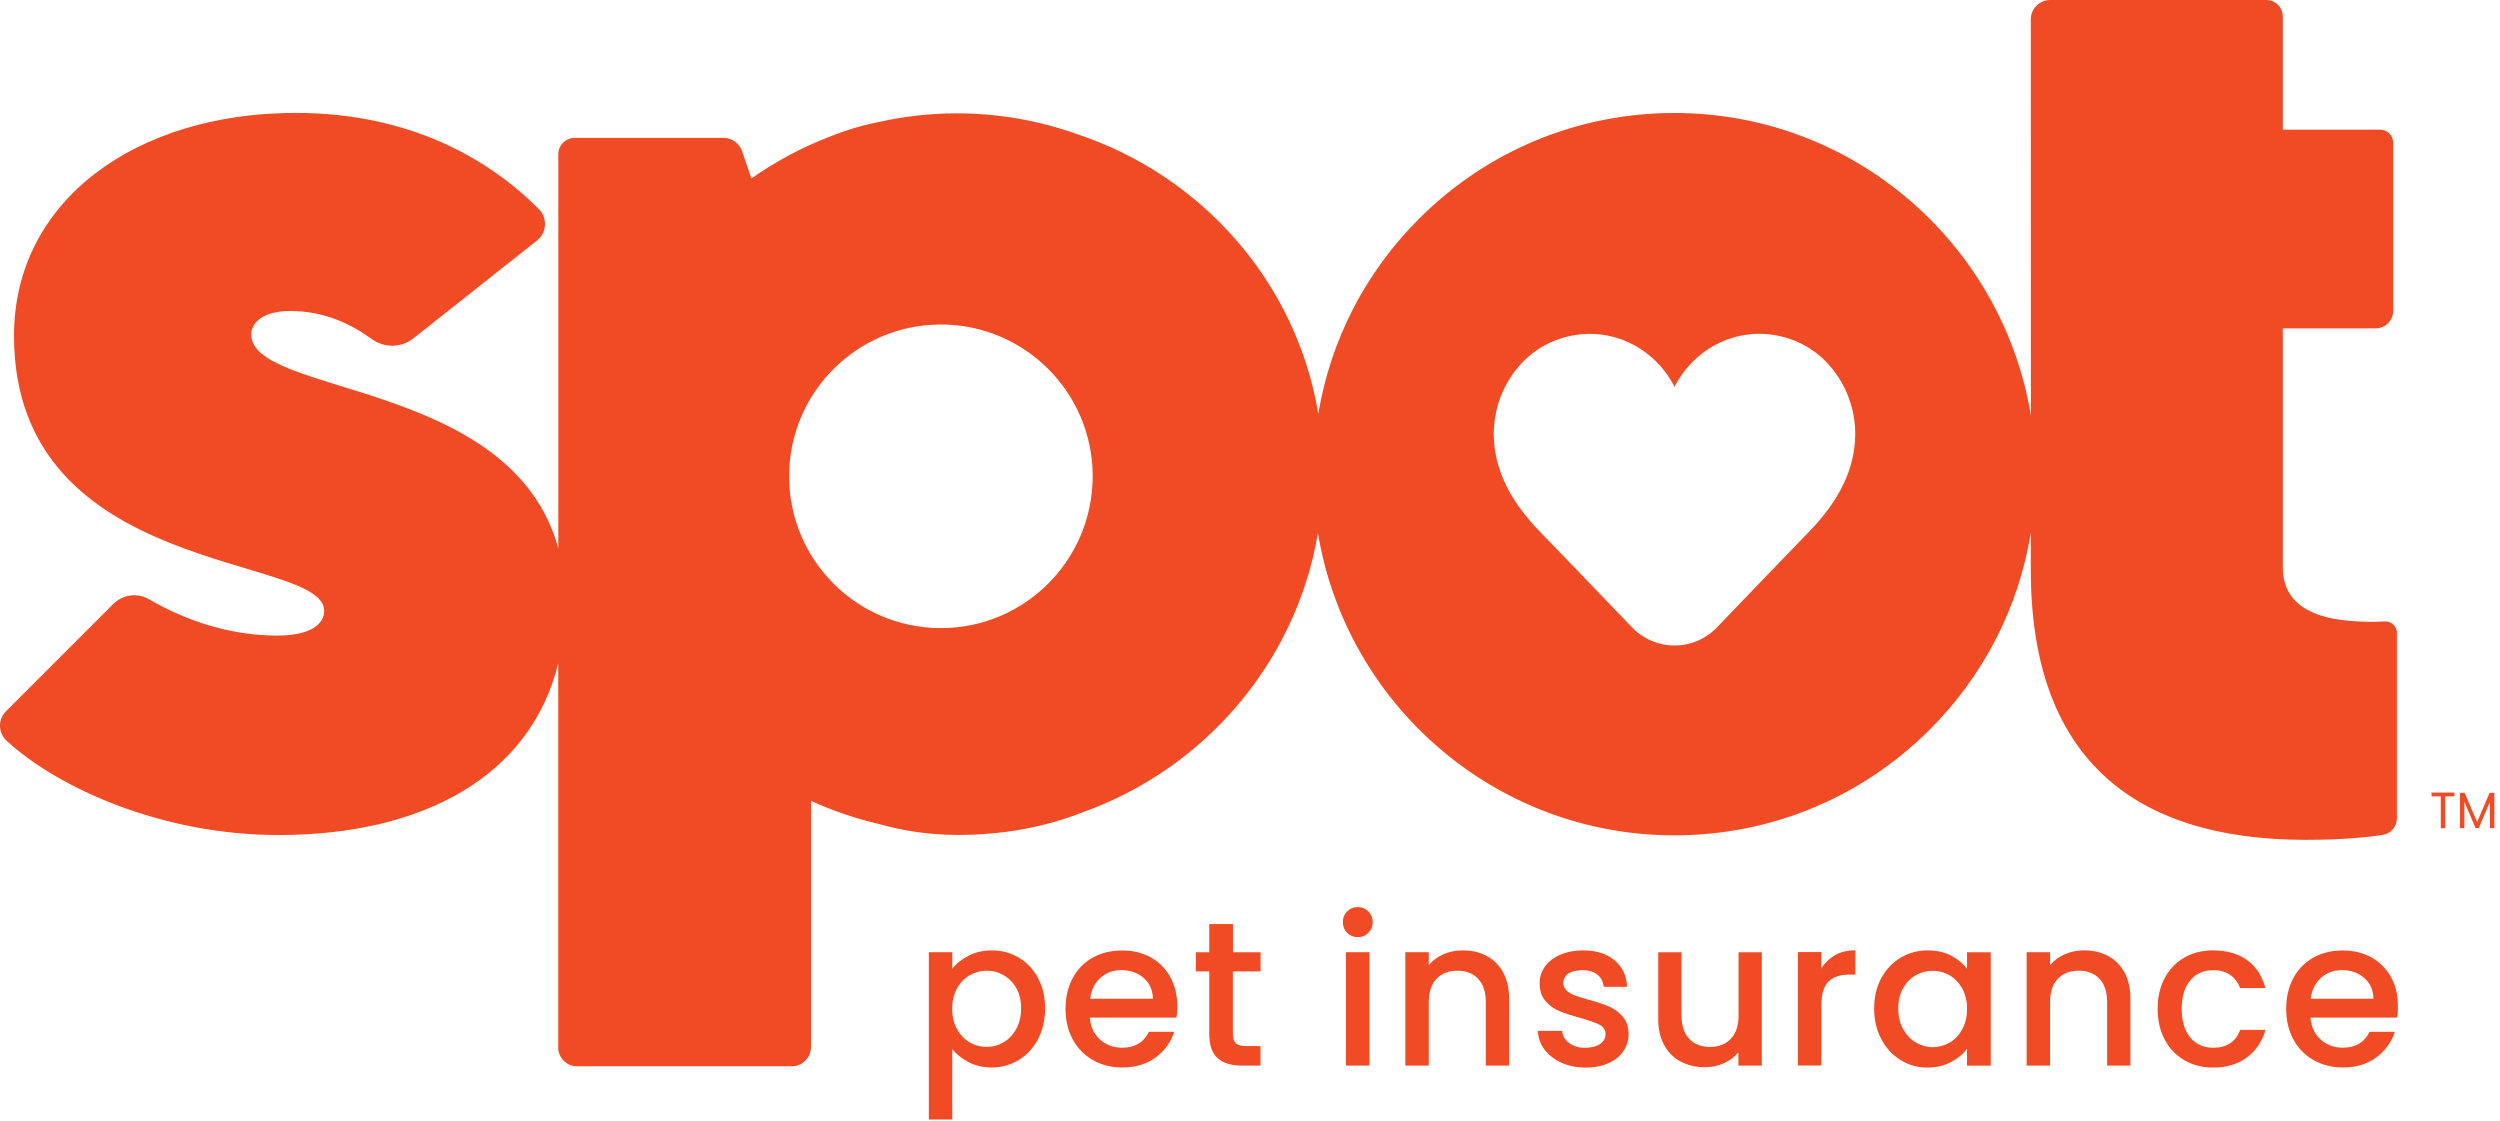
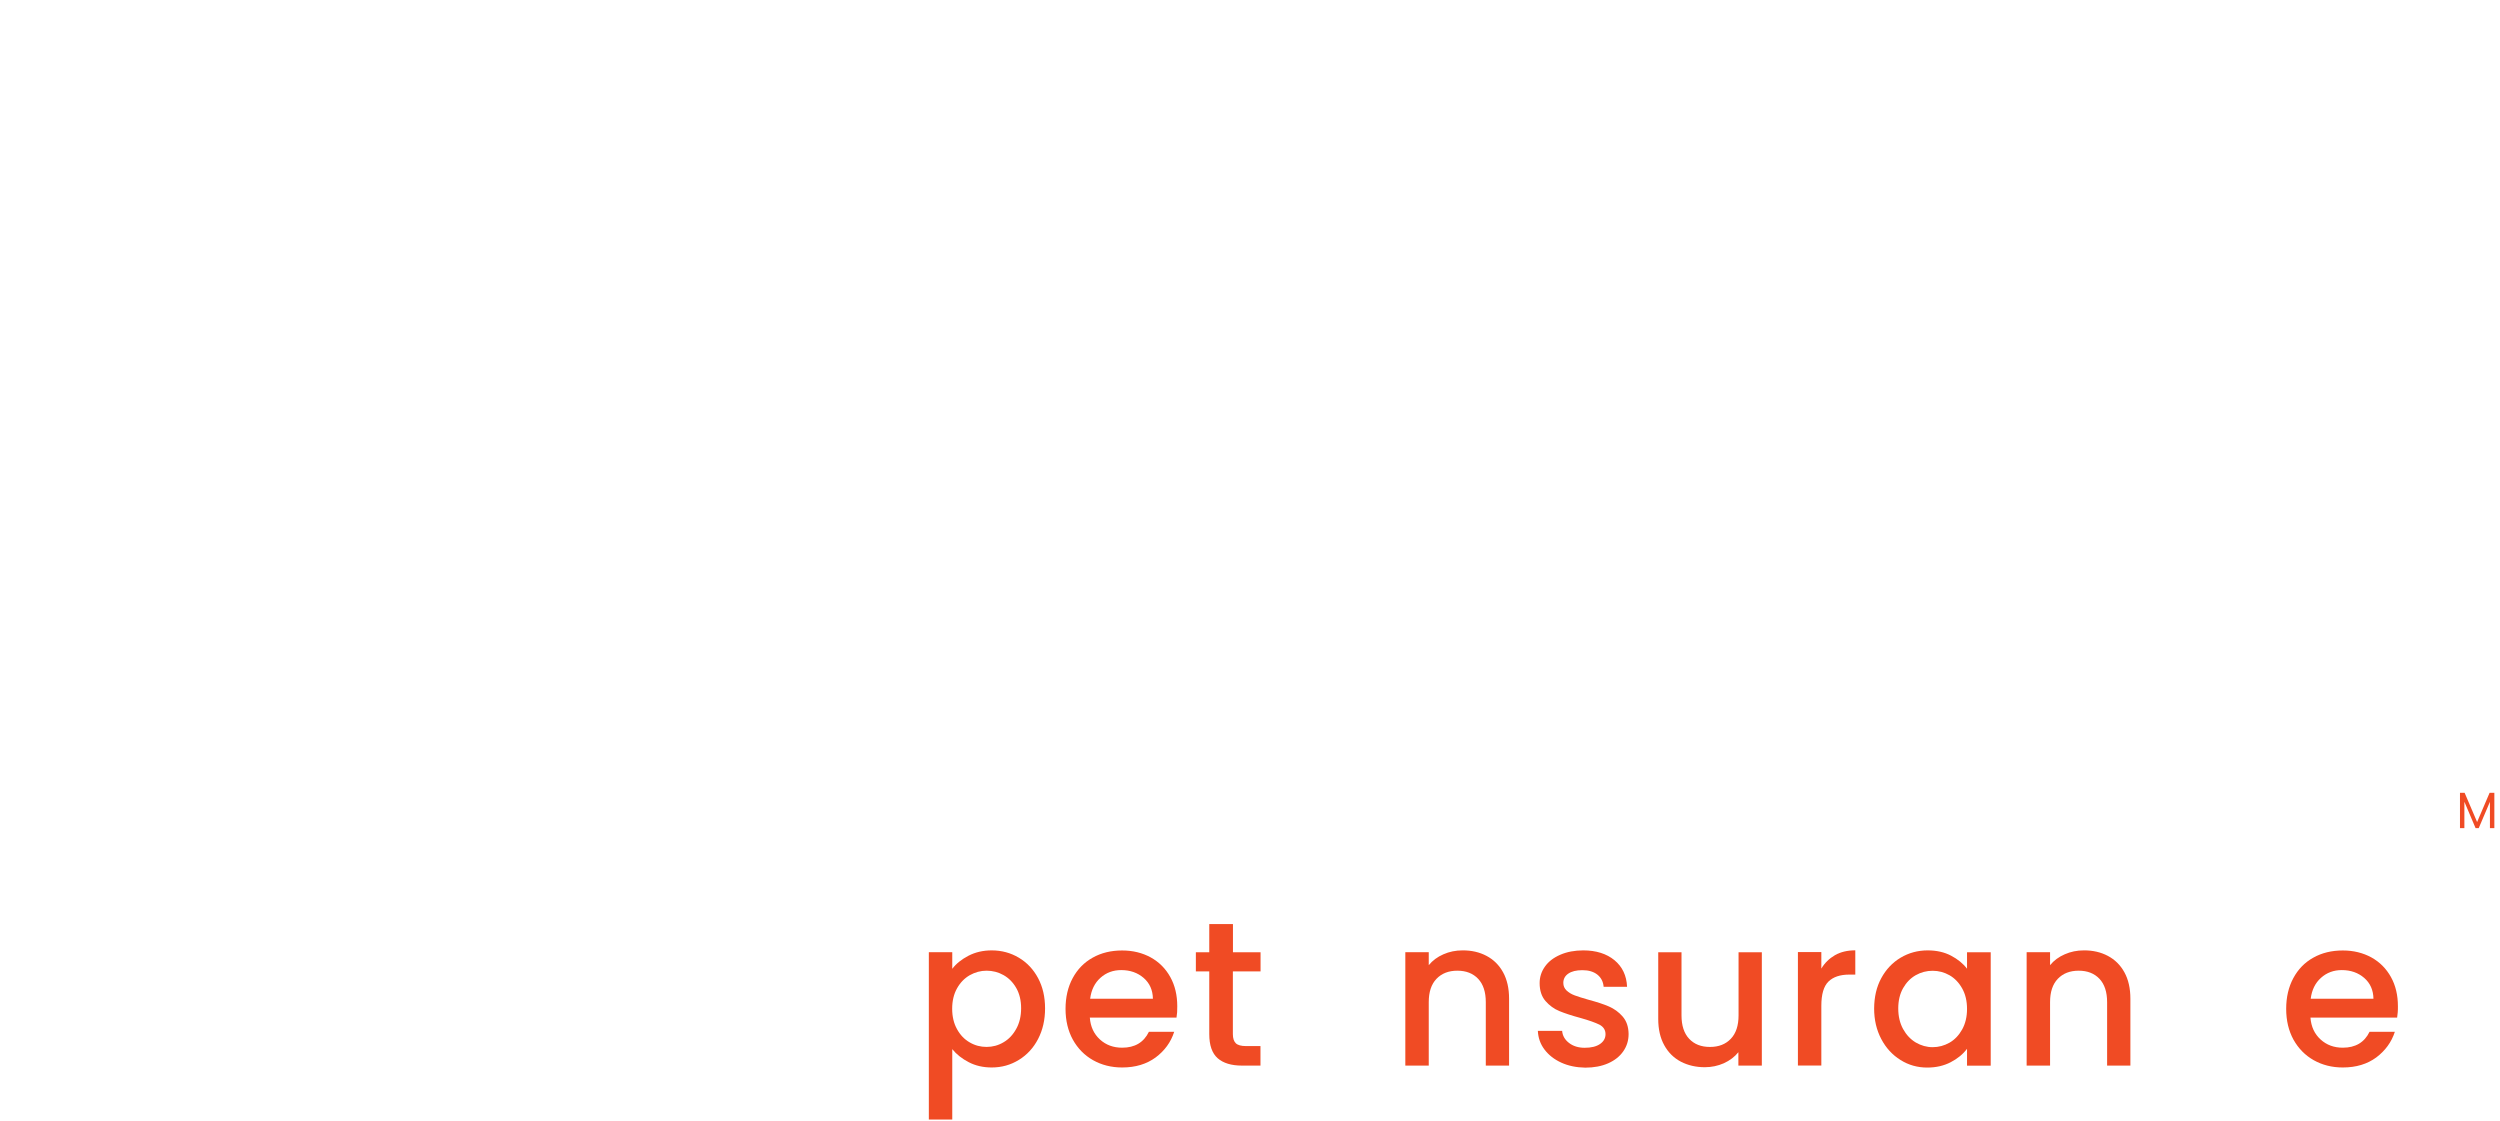
<svg xmlns="http://www.w3.org/2000/svg" width="116" height="52" viewBox="0 0 116 52" fill="none">
-   <path d="M110.64 28.833C110.447 28.845 110.239 28.853 110.077 28.853C108.269 28.853 105.921 28.553 105.921 26.323V15.234H110.235C110.68 15.234 111.042 14.871 111.042 14.426V6.618C111.042 6.287 110.774 6.016 110.439 6.016H105.921V0.768C105.921 0.343 105.578 0 105.153 0H95.131C94.63 0 94.225 0.41 94.229 0.91L94.233 19.284C92.928 11.33 86.011 5.243 77.695 5.243C73.215 5.243 69.008 6.989 65.841 10.152C63.347 12.646 61.74 15.785 61.169 19.197C60.144 13.059 55.74 8.143 49.977 6.224C48.235 5.606 46.364 5.259 44.41 5.259C43.142 5.259 41.908 5.405 40.719 5.673C39.892 5.842 39.147 6.075 38.489 6.346C37.193 6.839 35.984 7.497 34.865 8.281L34.431 7.012C34.305 6.646 33.959 6.398 33.573 6.398H26.663C26.245 6.398 25.906 6.736 25.906 7.154V25.449C23.771 17.586 11.657 18.386 11.657 15.518C11.657 14.974 12.201 14.43 13.47 14.43C15.018 14.43 16.259 15.013 17.267 15.742C17.842 16.156 18.626 16.14 19.182 15.699L24.914 11.161C25.375 10.798 25.414 10.113 25 9.699C22.688 7.383 19.028 5.239 13.71 5.239C6.331 5.239 0.65 9.293 0.65 15.581C0.65 26.828 15.041 25.677 15.041 28.34C15.041 28.947 14.435 29.491 12.863 29.491C10.653 29.491 8.62 28.794 6.91 27.805C6.375 27.494 5.697 27.584 5.26 28.021L0.276 33.005C-0.11 33.391 -0.086 34.013 0.316 34.38C2.715 36.578 7.525 38.745 12.922 38.745C19.619 38.745 24.618 36.023 25.902 30.775V48.605C25.902 49.086 26.293 49.476 26.773 49.476H36.732C37.228 49.476 37.63 49.074 37.63 48.578V37.161C38.635 37.614 39.687 37.98 40.782 38.233C41.853 38.536 43.075 38.741 44.442 38.741C46.565 38.741 48.507 38.37 50.236 37.689C55.858 35.684 60.129 30.775 61.153 24.736C62.465 32.682 69.378 38.76 77.687 38.76C82.166 38.76 86.373 37.015 89.541 33.852C92.054 31.338 93.669 28.163 94.229 24.724V26.442C94.229 34.994 98.806 38.969 107 38.969C108.738 38.969 109.908 38.839 110.566 38.737C110.94 38.678 111.216 38.351 111.216 37.969V29.381C111.223 29.065 110.959 28.813 110.64 28.833ZM43.658 29.144C39.769 29.144 36.614 25.993 36.614 22.1C36.614 18.212 39.765 15.057 43.658 15.057C47.546 15.057 50.701 18.208 50.701 22.1C50.697 25.989 47.546 29.144 43.658 29.144ZM83.923 24.689C83.49 25.13 81.331 27.379 79.672 29.105C78.585 30.235 76.808 30.235 75.721 29.105C74.062 27.375 71.904 25.13 71.47 24.689C70.04 23.223 69.331 21.75 69.311 20.194C69.284 18.189 70.517 16.341 72.353 15.726C74.48 15.009 76.666 15.99 77.675 17.901L77.699 17.944L77.722 17.901C78.727 15.99 80.913 15.009 83.04 15.722C84.876 16.337 86.109 18.185 86.082 20.19C86.062 21.75 85.353 23.223 83.923 24.689Z" fill="#F04B24" />
  <path d="M44.938 44.346C45.257 44.181 45.615 44.098 46.017 44.098C46.474 44.098 46.896 44.212 47.274 44.437C47.652 44.662 47.952 44.981 48.168 45.386C48.385 45.796 48.491 46.261 48.491 46.789C48.491 47.317 48.385 47.789 48.168 48.207C47.952 48.625 47.652 48.948 47.274 49.18C46.896 49.413 46.478 49.531 46.017 49.531C45.615 49.531 45.261 49.448 44.95 49.286C44.639 49.125 44.382 48.924 44.185 48.68V51.946H43.098V44.181H44.185V44.953C44.367 44.713 44.619 44.512 44.938 44.346ZM47.156 45.847C47.006 45.583 46.809 45.383 46.565 45.245C46.321 45.107 46.057 45.04 45.777 45.04C45.501 45.04 45.245 45.111 44.997 45.249C44.753 45.39 44.556 45.591 44.406 45.859C44.256 46.127 44.181 46.442 44.181 46.805C44.181 47.167 44.256 47.486 44.406 47.754C44.556 48.026 44.753 48.231 44.997 48.369C45.241 48.511 45.501 48.577 45.777 48.577C46.057 48.577 46.321 48.507 46.565 48.361C46.809 48.219 47.006 48.01 47.156 47.734C47.306 47.463 47.38 47.144 47.38 46.781C47.38 46.426 47.306 46.111 47.156 45.847Z" fill="#F04B24" />
  <path d="M54.59 47.218H50.568C50.599 47.64 50.757 47.975 51.036 48.231C51.316 48.487 51.659 48.613 52.069 48.613C52.656 48.613 53.069 48.369 53.309 47.876H54.483C54.326 48.361 54.038 48.755 53.621 49.066C53.203 49.373 52.687 49.531 52.069 49.531C51.564 49.531 51.115 49.416 50.717 49.192C50.319 48.967 50.008 48.648 49.78 48.239C49.555 47.829 49.441 47.352 49.441 46.812C49.441 46.273 49.551 45.796 49.772 45.386C49.992 44.977 50.3 44.658 50.698 44.437C51.096 44.212 51.553 44.102 52.069 44.102C52.565 44.102 53.006 44.212 53.396 44.425C53.786 44.642 54.086 44.945 54.302 45.335C54.519 45.725 54.625 46.178 54.625 46.687C54.629 46.883 54.617 47.061 54.59 47.218ZM53.495 46.34C53.487 45.938 53.345 45.619 53.065 45.375C52.785 45.134 52.439 45.012 52.025 45.012C51.651 45.012 51.328 45.13 51.06 45.371C50.792 45.611 50.635 45.934 50.583 46.34H53.495Z" fill="#F04B24" />
  <path d="M57.205 45.072V47.983C57.205 48.18 57.253 48.322 57.343 48.408C57.434 48.495 57.592 48.538 57.816 48.538H58.486V49.444H57.627C57.138 49.444 56.76 49.33 56.5 49.102C56.24 48.873 56.11 48.499 56.11 47.983V45.072H55.488V44.185H56.11V42.877H57.209V44.185H58.49V45.072H57.205Z" fill="#F04B24" />
-   <path d="M62.508 43.283C62.374 43.149 62.307 42.983 62.307 42.786C62.307 42.589 62.374 42.424 62.508 42.29C62.642 42.156 62.807 42.089 63.004 42.089C63.193 42.089 63.358 42.156 63.492 42.29C63.626 42.424 63.693 42.589 63.693 42.786C63.693 42.983 63.626 43.149 63.492 43.283C63.358 43.417 63.197 43.484 63.004 43.484C62.807 43.484 62.642 43.417 62.508 43.283ZM63.54 44.181V49.444H62.452V44.181H63.54Z" fill="#F04B24" />
  <path d="M68.977 44.354C69.304 44.528 69.56 44.78 69.745 45.118C69.93 45.457 70.021 45.863 70.021 46.34V49.444H68.941V46.501C68.941 46.029 68.823 45.67 68.587 45.418C68.35 45.166 68.027 45.04 67.621 45.04C67.216 45.04 66.893 45.166 66.652 45.418C66.412 45.67 66.294 46.029 66.294 46.501V49.444H65.207V44.181H66.294V44.784C66.471 44.567 66.7 44.398 66.975 44.279C67.251 44.157 67.547 44.098 67.858 44.098C68.279 44.094 68.65 44.181 68.977 44.354Z" fill="#F04B24" />
  <path d="M72.443 49.306C72.116 49.157 71.856 48.952 71.663 48.696C71.47 48.44 71.372 48.152 71.356 47.833H72.483C72.502 48.057 72.609 48.243 72.802 48.392C72.995 48.542 73.239 48.617 73.531 48.617C73.838 48.617 74.074 48.558 74.244 48.44C74.413 48.321 74.496 48.172 74.496 47.986C74.496 47.79 74.401 47.644 74.216 47.545C74.027 47.451 73.731 47.344 73.322 47.23C72.928 47.124 72.605 47.017 72.357 46.915C72.108 46.813 71.892 46.655 71.71 46.446C71.529 46.237 71.439 45.958 71.439 45.615C71.439 45.335 71.521 45.079 71.687 44.847C71.852 44.614 72.089 44.433 72.4 44.299C72.707 44.165 73.066 44.098 73.464 44.098C74.062 44.098 74.543 44.252 74.909 44.551C75.276 44.855 75.473 45.264 75.496 45.788H74.409C74.389 45.552 74.295 45.367 74.121 45.225C73.948 45.087 73.716 45.016 73.424 45.016C73.137 45.016 72.92 45.071 72.766 45.178C72.613 45.284 72.538 45.43 72.538 45.607C72.538 45.749 72.589 45.863 72.691 45.962C72.794 46.056 72.916 46.131 73.066 46.186C73.211 46.241 73.428 46.308 73.716 46.391C74.098 46.493 74.413 46.596 74.657 46.702C74.901 46.809 75.114 46.962 75.291 47.167C75.469 47.372 75.563 47.64 75.567 47.979C75.567 48.278 75.484 48.546 75.319 48.782C75.154 49.019 74.921 49.204 74.618 49.338C74.314 49.472 73.96 49.539 73.554 49.539C73.141 49.531 72.77 49.456 72.443 49.306Z" fill="#F04B24" />
  <path d="M81.749 44.181V49.444H80.661V48.822C80.488 49.038 80.263 49.208 79.988 49.334C79.712 49.456 79.416 49.519 79.105 49.519C78.692 49.519 78.321 49.432 77.994 49.263C77.667 49.09 77.407 48.838 77.222 48.499C77.033 48.16 76.942 47.754 76.942 47.278V44.185H78.022V47.116C78.022 47.585 78.14 47.947 78.376 48.199C78.613 48.452 78.932 48.578 79.341 48.578C79.751 48.578 80.07 48.452 80.311 48.199C80.551 47.947 80.669 47.585 80.669 47.116V44.185H81.749V44.181Z" fill="#F04B24" />
  <path d="M85.144 44.319C85.408 44.169 85.724 44.095 86.086 44.095V45.221H85.81C85.385 45.221 85.062 45.328 84.841 45.544C84.62 45.761 84.51 46.135 84.51 46.671V49.441H83.423V44.177H84.51V44.942C84.668 44.678 84.88 44.473 85.144 44.319Z" fill="#F04B24" />
  <path d="M87.291 45.386C87.511 44.981 87.811 44.662 88.189 44.437C88.567 44.212 88.985 44.098 89.446 44.098C89.859 44.098 90.222 44.181 90.529 44.343C90.836 44.504 91.085 44.705 91.27 44.949V44.185H92.369V49.448H91.27V48.664C91.085 48.912 90.832 49.121 90.513 49.286C90.194 49.452 89.832 49.535 89.426 49.535C88.973 49.535 88.559 49.42 88.185 49.184C87.811 48.952 87.511 48.629 87.291 48.211C87.07 47.794 86.96 47.321 86.96 46.793C86.964 46.261 87.07 45.792 87.291 45.386ZM91.045 45.863C90.895 45.595 90.698 45.39 90.458 45.252C90.218 45.115 89.954 45.044 89.674 45.044C89.395 45.044 89.135 45.111 88.89 45.249C88.65 45.386 88.453 45.587 88.303 45.851C88.154 46.115 88.079 46.43 88.079 46.793C88.079 47.155 88.154 47.474 88.303 47.746C88.453 48.018 88.65 48.227 88.894 48.373C89.138 48.514 89.398 48.589 89.674 48.589C89.954 48.589 90.214 48.518 90.458 48.38C90.698 48.243 90.895 48.034 91.045 47.766C91.195 47.494 91.27 47.179 91.27 46.816C91.27 46.446 91.195 46.131 91.045 45.863Z" fill="#F04B24" />
  <path d="M97.806 44.354C98.133 44.528 98.389 44.78 98.574 45.118C98.759 45.457 98.85 45.863 98.85 46.34V49.444H97.77V46.501C97.77 46.029 97.652 45.67 97.416 45.418C97.179 45.166 96.856 45.04 96.451 45.04C96.045 45.04 95.722 45.166 95.481 45.418C95.241 45.67 95.123 46.029 95.123 46.501V49.444H94.036V44.181H95.123V44.784C95.3 44.567 95.529 44.398 95.805 44.279C96.08 44.157 96.376 44.098 96.687 44.098C97.108 44.094 97.479 44.181 97.806 44.354Z" fill="#F04B24" />
-   <path d="M100.442 45.383C100.662 44.973 100.966 44.654 101.352 44.433C101.742 44.209 102.187 44.098 102.687 44.098C103.325 44.098 103.849 44.252 104.267 44.551C104.685 44.855 104.964 45.284 105.114 45.847H103.94C103.845 45.587 103.692 45.383 103.483 45.237C103.274 45.091 103.01 45.016 102.691 45.016C102.246 45.016 101.891 45.174 101.627 45.489C101.364 45.804 101.23 46.245 101.23 46.813C101.23 47.38 101.364 47.821 101.627 48.14C101.891 48.459 102.246 48.617 102.691 48.617C103.321 48.617 103.739 48.341 103.944 47.786H105.118C104.964 48.321 104.677 48.747 104.259 49.062C103.838 49.377 103.318 49.535 102.691 49.535C102.187 49.535 101.742 49.42 101.356 49.196C100.966 48.971 100.662 48.652 100.446 48.243C100.225 47.833 100.115 47.356 100.115 46.816C100.115 46.277 100.221 45.792 100.442 45.383Z" fill="#F04B24" />
  <path d="M111.227 47.218H107.205C107.237 47.64 107.394 47.975 107.674 48.231C107.954 48.487 108.297 48.613 108.706 48.613C109.293 48.613 109.707 48.369 109.947 47.876H111.121C110.964 48.361 110.672 48.755 110.258 49.066C109.841 49.373 109.325 49.531 108.706 49.531C108.202 49.531 107.753 49.416 107.355 49.192C106.957 48.967 106.646 48.648 106.417 48.239C106.193 47.829 106.079 47.352 106.079 46.812C106.079 46.273 106.189 45.796 106.41 45.386C106.63 44.977 106.937 44.658 107.335 44.437C107.733 44.212 108.19 44.102 108.706 44.102C109.203 44.102 109.644 44.212 110.034 44.425C110.424 44.642 110.723 44.945 110.94 45.335C111.157 45.725 111.263 46.178 111.263 46.687C111.267 46.883 111.251 47.061 111.227 47.218ZM110.128 46.34C110.121 45.938 109.979 45.619 109.699 45.375C109.419 45.134 109.073 45.012 108.659 45.012C108.285 45.012 107.962 45.13 107.694 45.371C107.426 45.611 107.268 45.934 107.217 46.34H110.128Z" fill="#F04B24" />
-   <path d="M112.823 36.775H113.886V36.952H113.457V38.429H113.252V36.952H112.823V36.775Z" fill="#F04B24" />
  <path d="M114.139 36.787H114.359L114.938 38.142L115.517 36.787H115.738V38.426H115.533V37.204L115.013 38.426H114.867L114.347 37.2V38.426H114.143V36.787H114.139Z" fill="#F04B24" />
</svg>